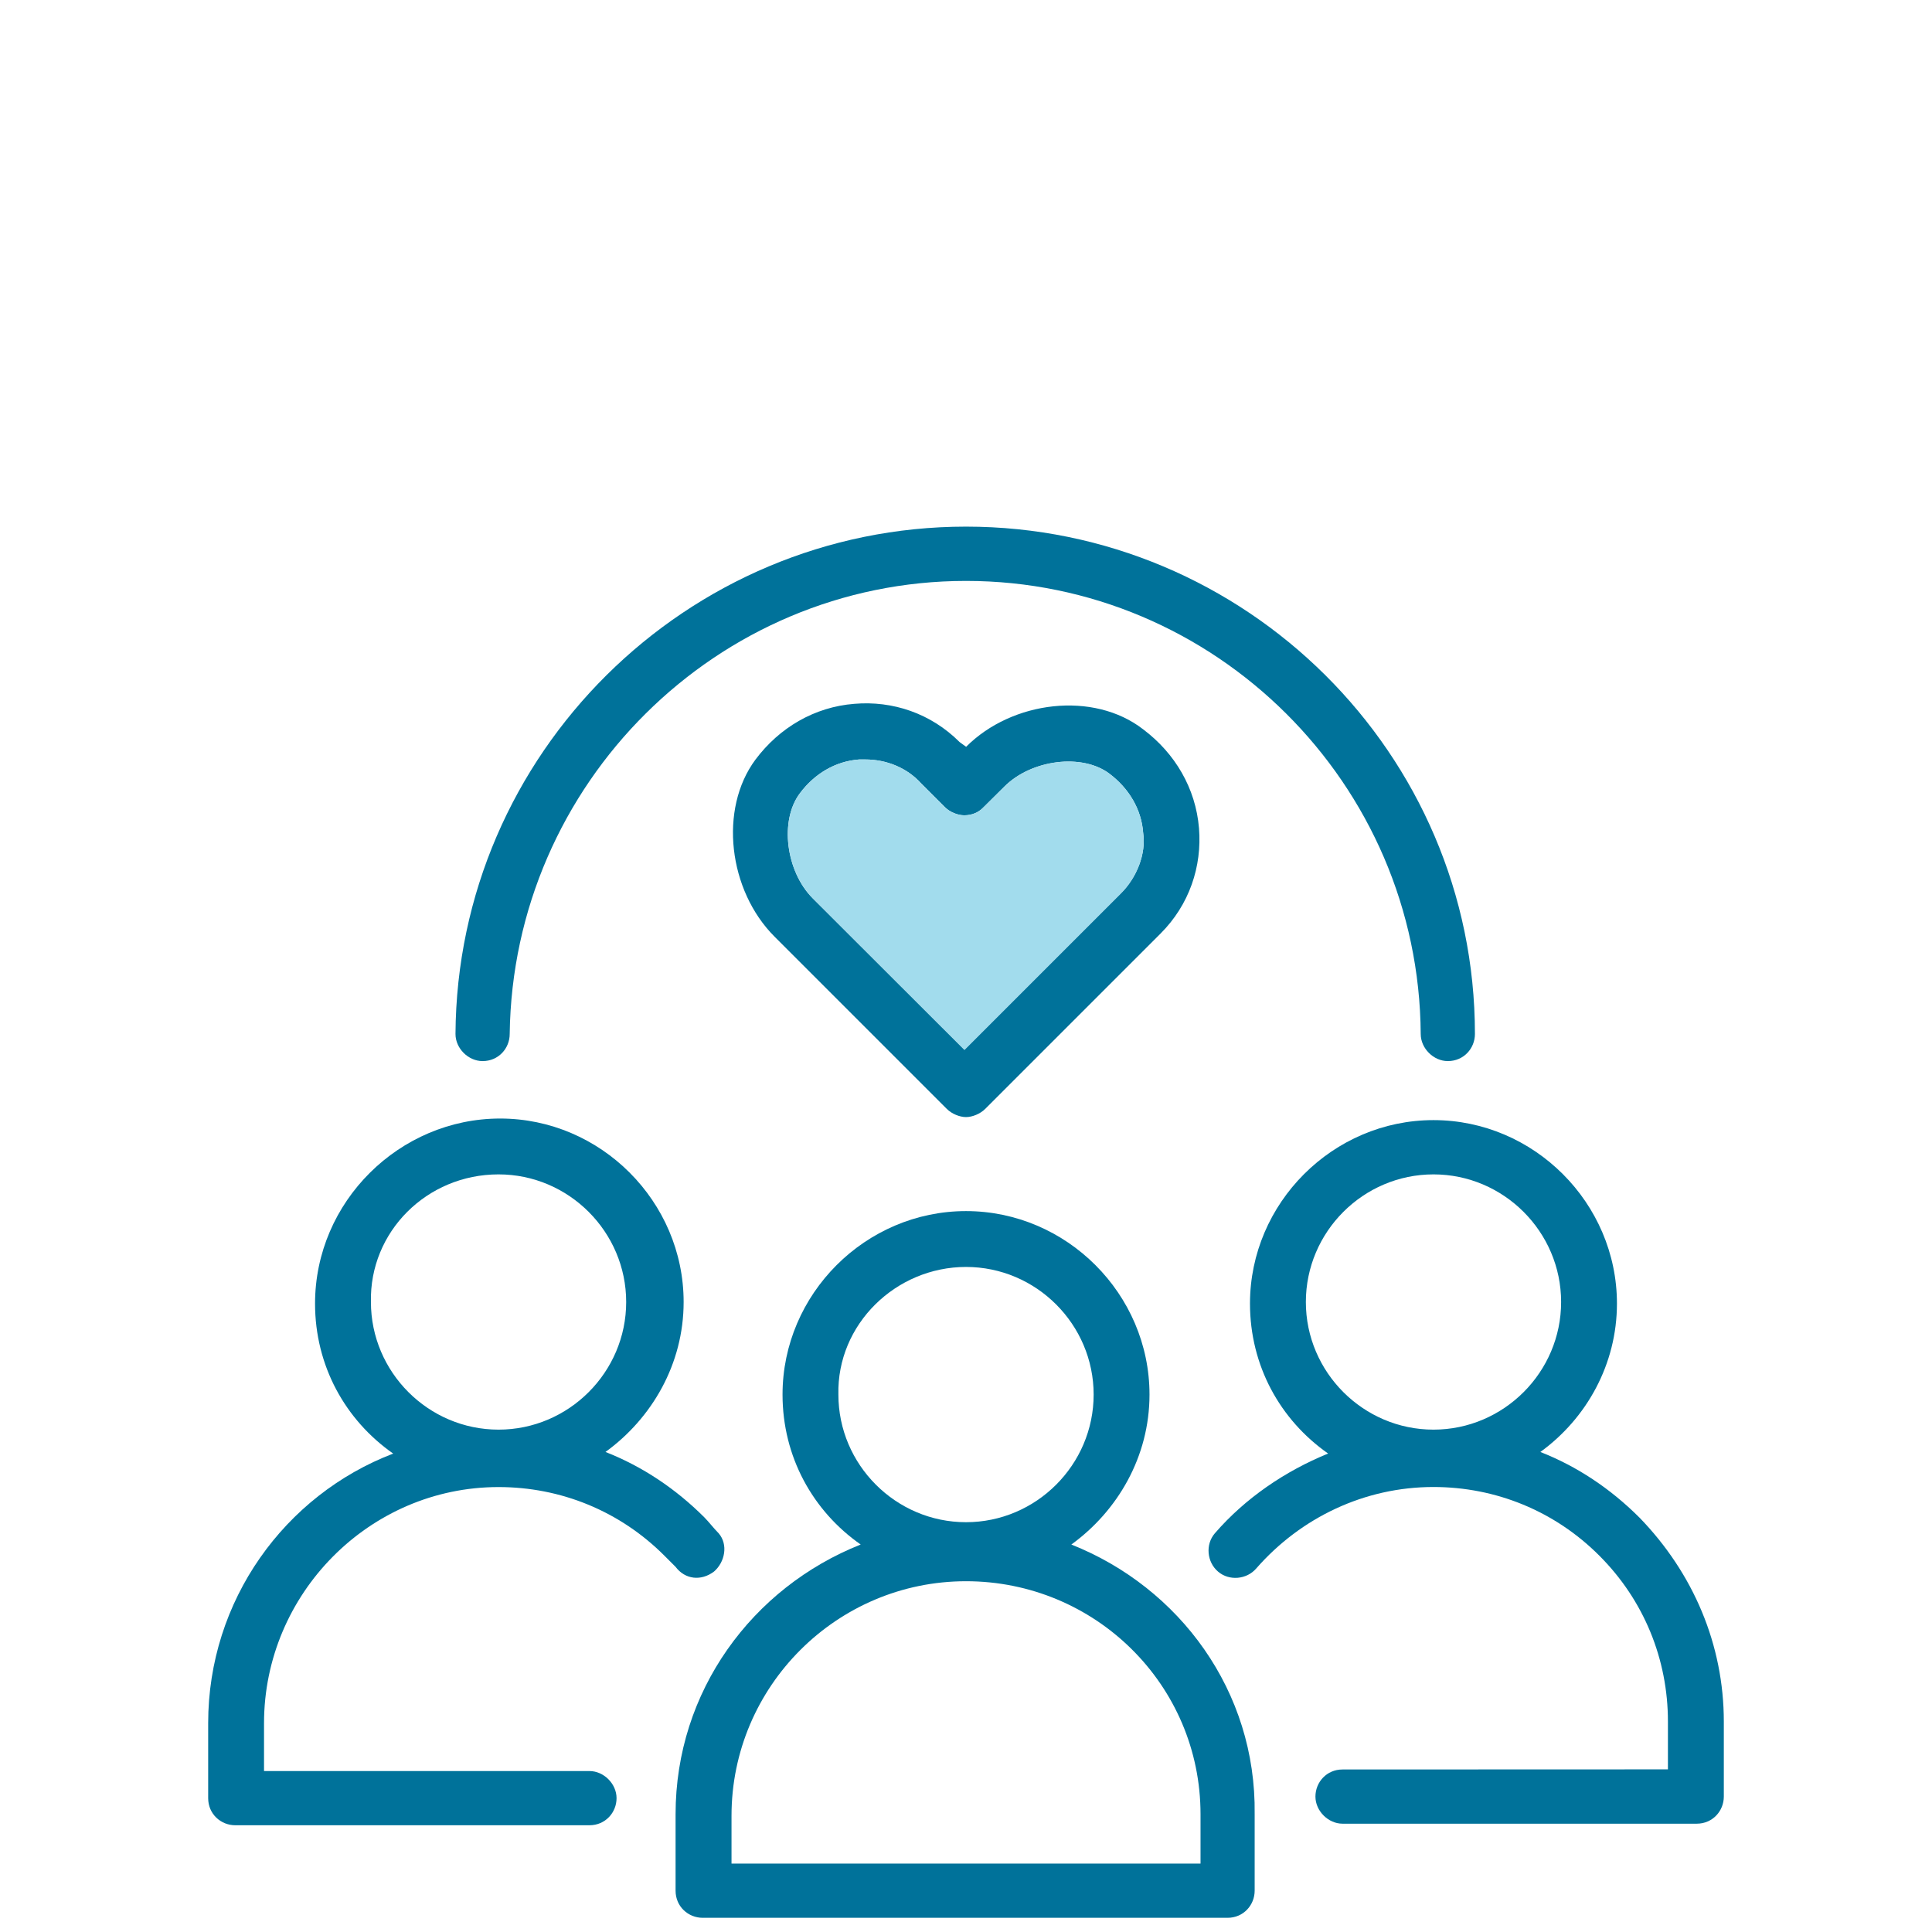
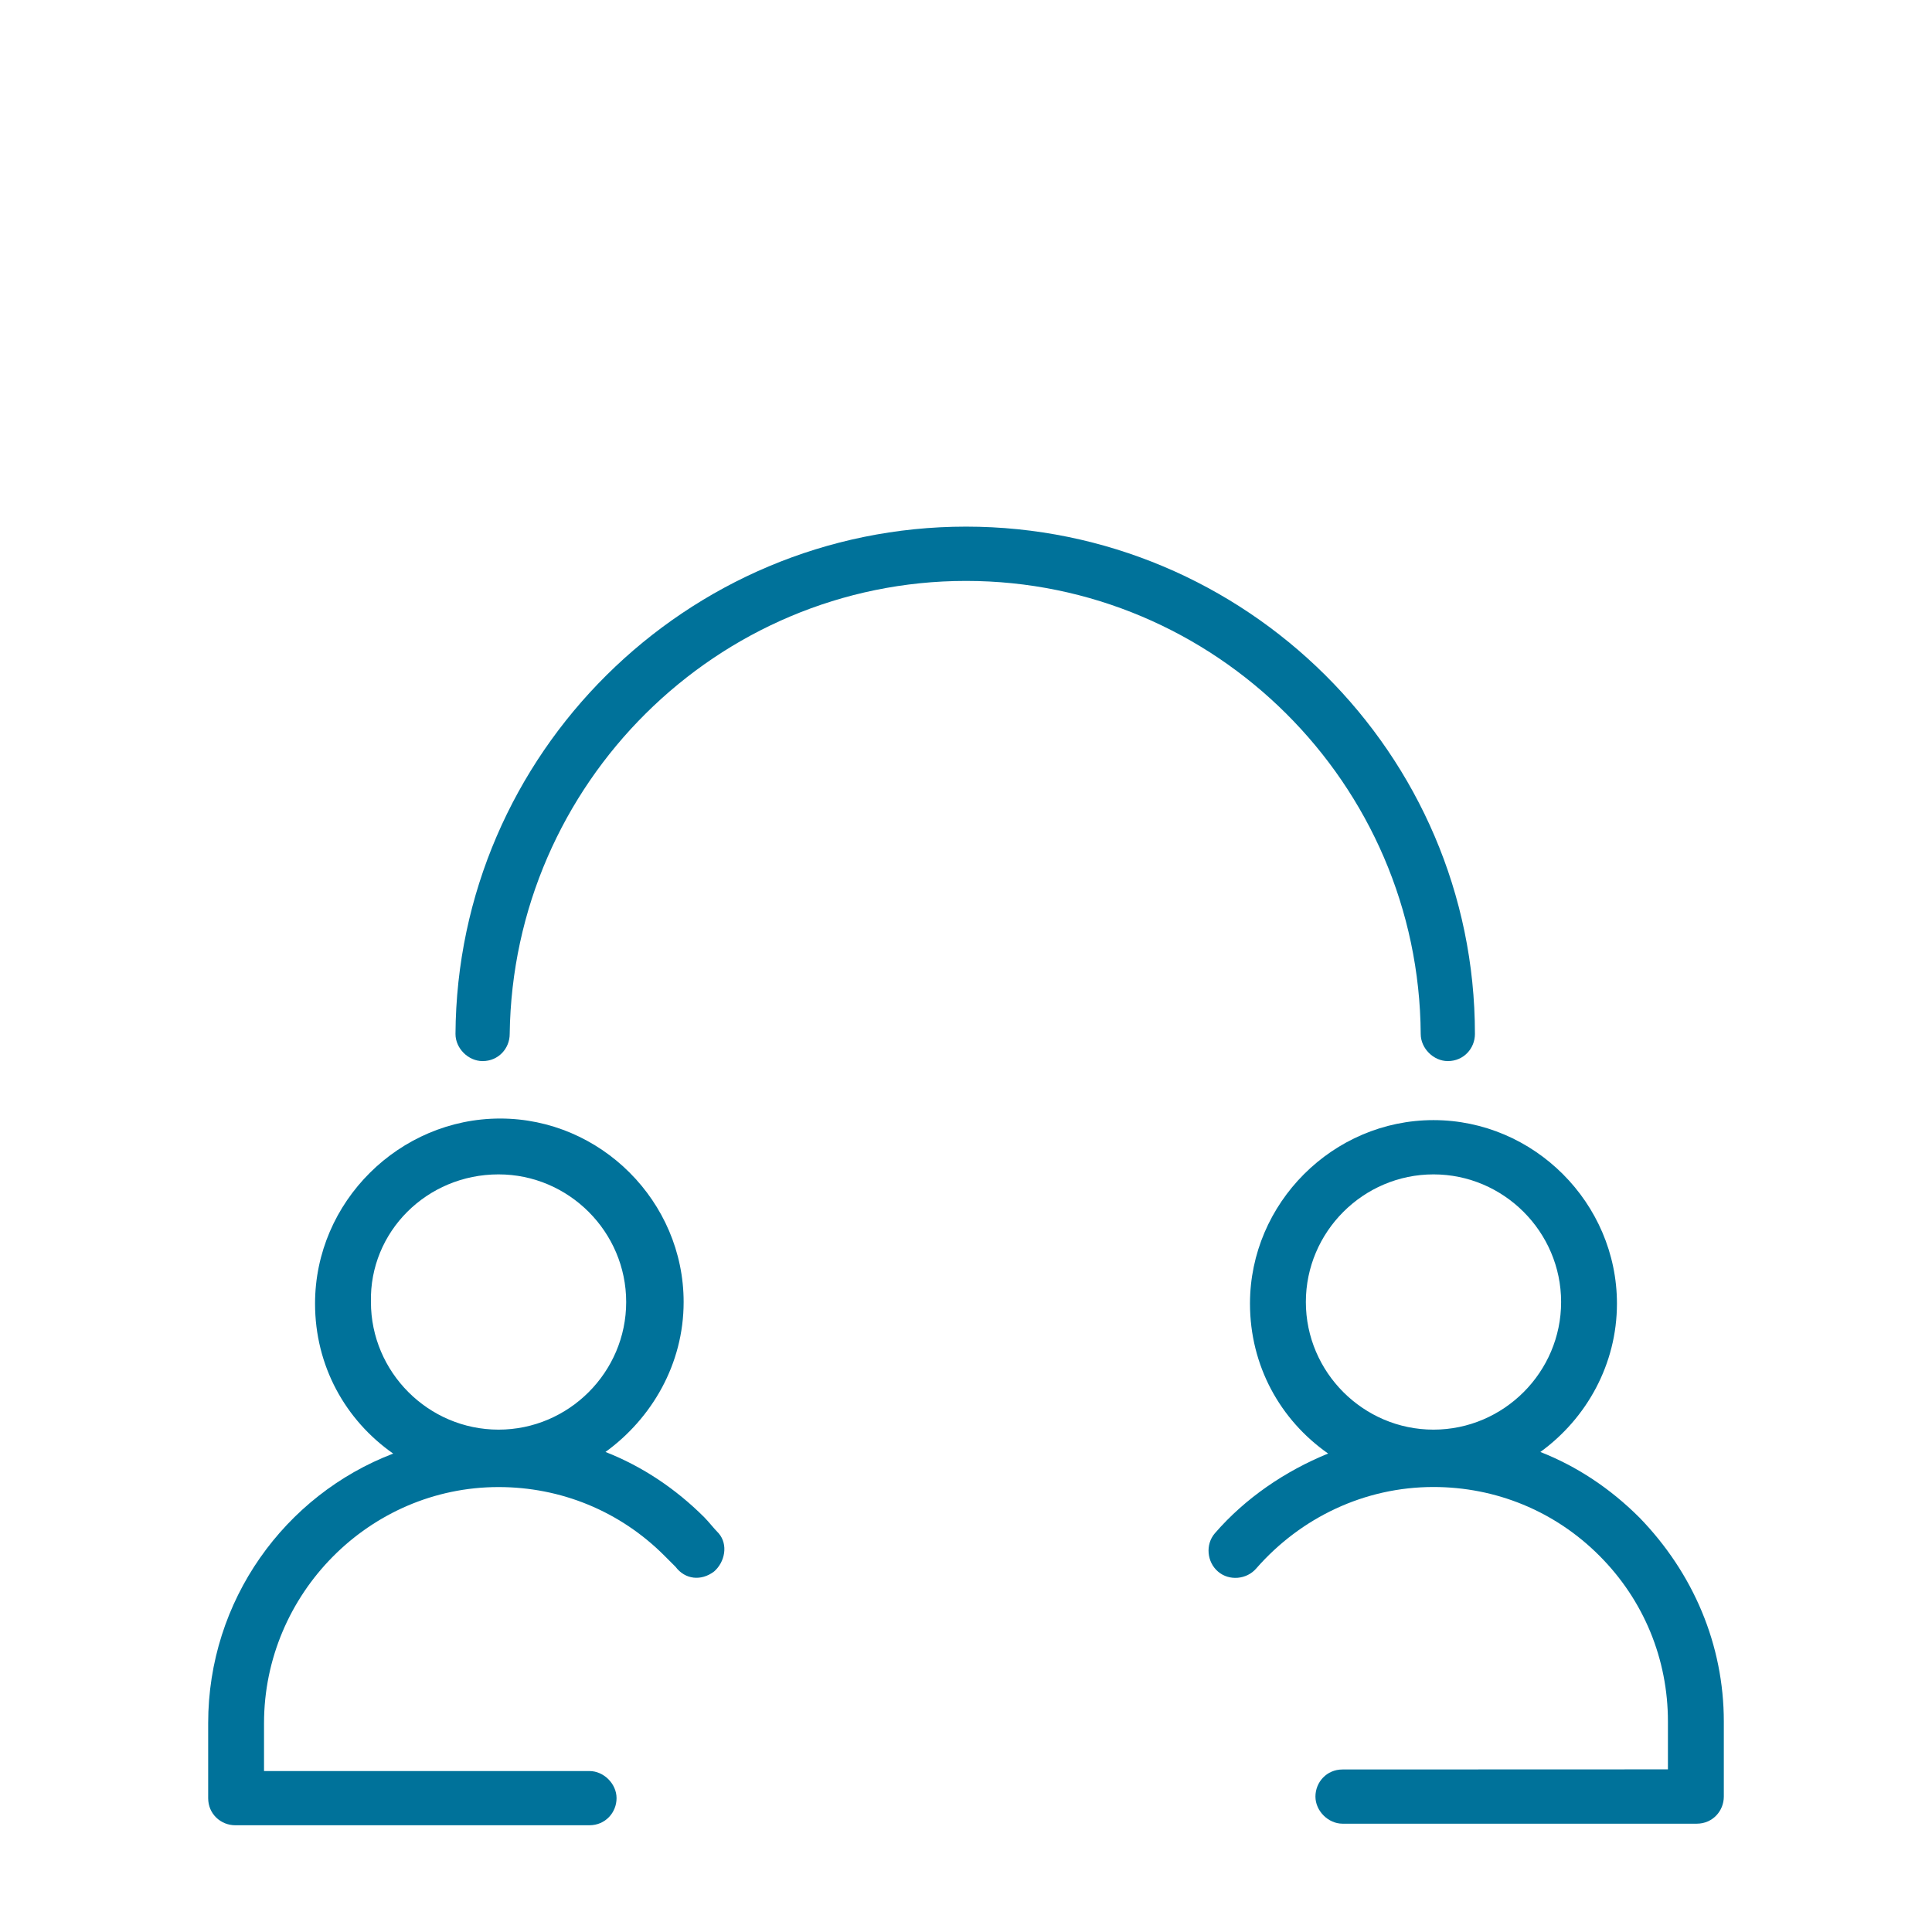
<svg xmlns="http://www.w3.org/2000/svg" id="Layer_1" data-name="Layer 1" viewBox="0 0 100 100">
  <defs>
    <style> .cls-1 { fill: #a2dced; } .cls-2 { fill: #00729a; } </style>
  </defs>
  <path class="cls-2" d="M24.979,54.922c.826,0,1.403-.661,1.403-1.403.168-12.964,10.735-23.451,23.619-23.451s23.451,10.487,23.535,23.451c0,.742.661,1.403,1.403,1.403.826,0,1.403-.661,1.403-1.403,0-14.532-11.89-26.261-26.341-26.261s-26.341,11.729-26.425,26.261c0,.745.661,1.403,1.403,1.403h-.001Z" />
  <path class="cls-2" d="M36.953,81.347c.577-.497.742-1.403.248-1.981-.248-.248-.497-.577-.742-.826-1.487-1.487-3.219-2.642-5.119-3.387,2.393-1.735,4.045-4.542,4.045-7.761,0-5.203-4.293-9.497-9.497-9.497s-9.581,4.293-9.581,9.581c0,3.219,1.568,6.029,4.045,7.761-5.613,2.148-9.577,7.597-9.577,13.954v3.881c0,.826.661,1.403,1.403,1.403h18.332c.826,0,1.403-.661,1.403-1.403s-.661-1.403-1.403-1.403H13.666v-2.477c0-6.69,5.451-12.222,12.138-12.222,3.219,0,6.277,1.239,8.586,3.552.165.165.413.413.577.577.497.661,1.323.745,1.984.248l.001 0ZM25.805,60.786c3.632,0,6.606,2.974,6.606,6.606s-2.974,6.606-6.606,6.606-6.606-2.974-6.606-6.606c-.081-3.632,2.89-6.606,6.606-6.606Z" />
  <path class="cls-2" d="M84.848,78.541c-1.487-1.487-3.219-2.642-5.119-3.387,2.393-1.735,3.964-4.542,3.964-7.68,0-5.203-4.293-9.497-9.497-9.497s-9.497,4.293-9.497,9.497c0,3.219,1.568,6.029,4.045,7.761-2.229.91-4.293,2.313-5.864,4.129-.497.577-.413,1.487.165,1.981.577.497,1.487.413,1.981-.165,2.313-2.642,5.616-4.213,9.168-4.213,3.219,0,6.277,1.239,8.586,3.552,2.313,2.313,3.552,5.368,3.552,8.586v2.477l-16.842.006c-.826,0-1.403.661-1.403,1.403s.661,1.403,1.403,1.403h18.332c.826,0,1.403-.661,1.403-1.403v-3.881c0-3.964-1.568-7.68-4.377-10.571l.001.001ZM74.197,60.786c3.632,0,6.606,2.974,6.606,6.606s-2.974,6.606-6.606,6.606-6.606-2.974-6.606-6.606,2.971-6.606,6.606-6.606Z" />
-   <path class="cls-2" d="M55.453,79.944c2.393-1.735,4.045-4.542,4.045-7.761,0-5.203-4.293-9.497-9.497-9.497s-9.497,4.293-9.497,9.497c0,3.219,1.568,6.029,4.045,7.761-5.616,2.229-9.581,7.597-9.581,13.954v3.964c0,.826.661,1.403,1.403,1.403h27.167c.826,0,1.403-.661,1.403-1.403v-3.964c.087-6.358-3.877-11.725-9.49-13.954h.001ZM50.001,65.577c3.632,0,6.606,2.974,6.606,6.606s-2.974,6.606-6.606,6.606-6.606-2.974-6.606-6.606c-.084-3.635,2.974-6.606,6.606-6.606ZM62.139,96.459h-24.276v-2.477c0-6.69,5.451-12.138,12.138-12.138,6.69,0,12.138,5.368,12.138,12.058v2.557Z" />
-   <path class="cls-2" d="M62.06,42.87c-.17-2.07-1.24-3.88-2.89-5.12-2.56-1.99-6.78-1.49-9.17.91v-.01l-.33-.24c-1.49-1.49-3.47-2.15-5.45-1.98-2.06.16-3.88,1.23-5.12,2.89-1.9,2.56-1.4,6.77.99,9.16l8.92,8.92c.25.25.66.42.99.42s.74-.17.99-.42l9.08-9.08c1.49-1.49,2.15-3.47,1.99-5.45ZM58.01,46.25l-8.09,8.09-7.85-7.84c-1.4-1.4-1.73-4.05-.66-5.45.74-.99,1.82-1.65,3.06-1.74h.32c1.08,0,2.15.42,2.89,1.24l1.24,1.24c.25.25.66.41.99.41.42,0,.75-.16.99-.41l1.08-1.07c1.4-1.41,4.04-1.74,5.45-.67.99.75,1.65,1.82,1.74,3.06.16,1.08-.33,2.32-1.16,3.14Z" />
-   <path class="cls-1" d="M58.01,46.25l-8.09,8.09-7.85-7.84c-1.4-1.4-1.73-4.05-.66-5.45.74-.99,1.82-1.65,3.06-1.74h.32c1.08,0,2.15.42,2.89,1.24l1.24,1.24c.25.25.66.41.99.41.42,0,.75-.16.99-.41l1.08-1.07c1.4-1.41,4.04-1.74,5.45-.67.99.75,1.65,1.82,1.74,3.06.16,1.08-.33,2.32-1.16,3.14Z" />
</svg>